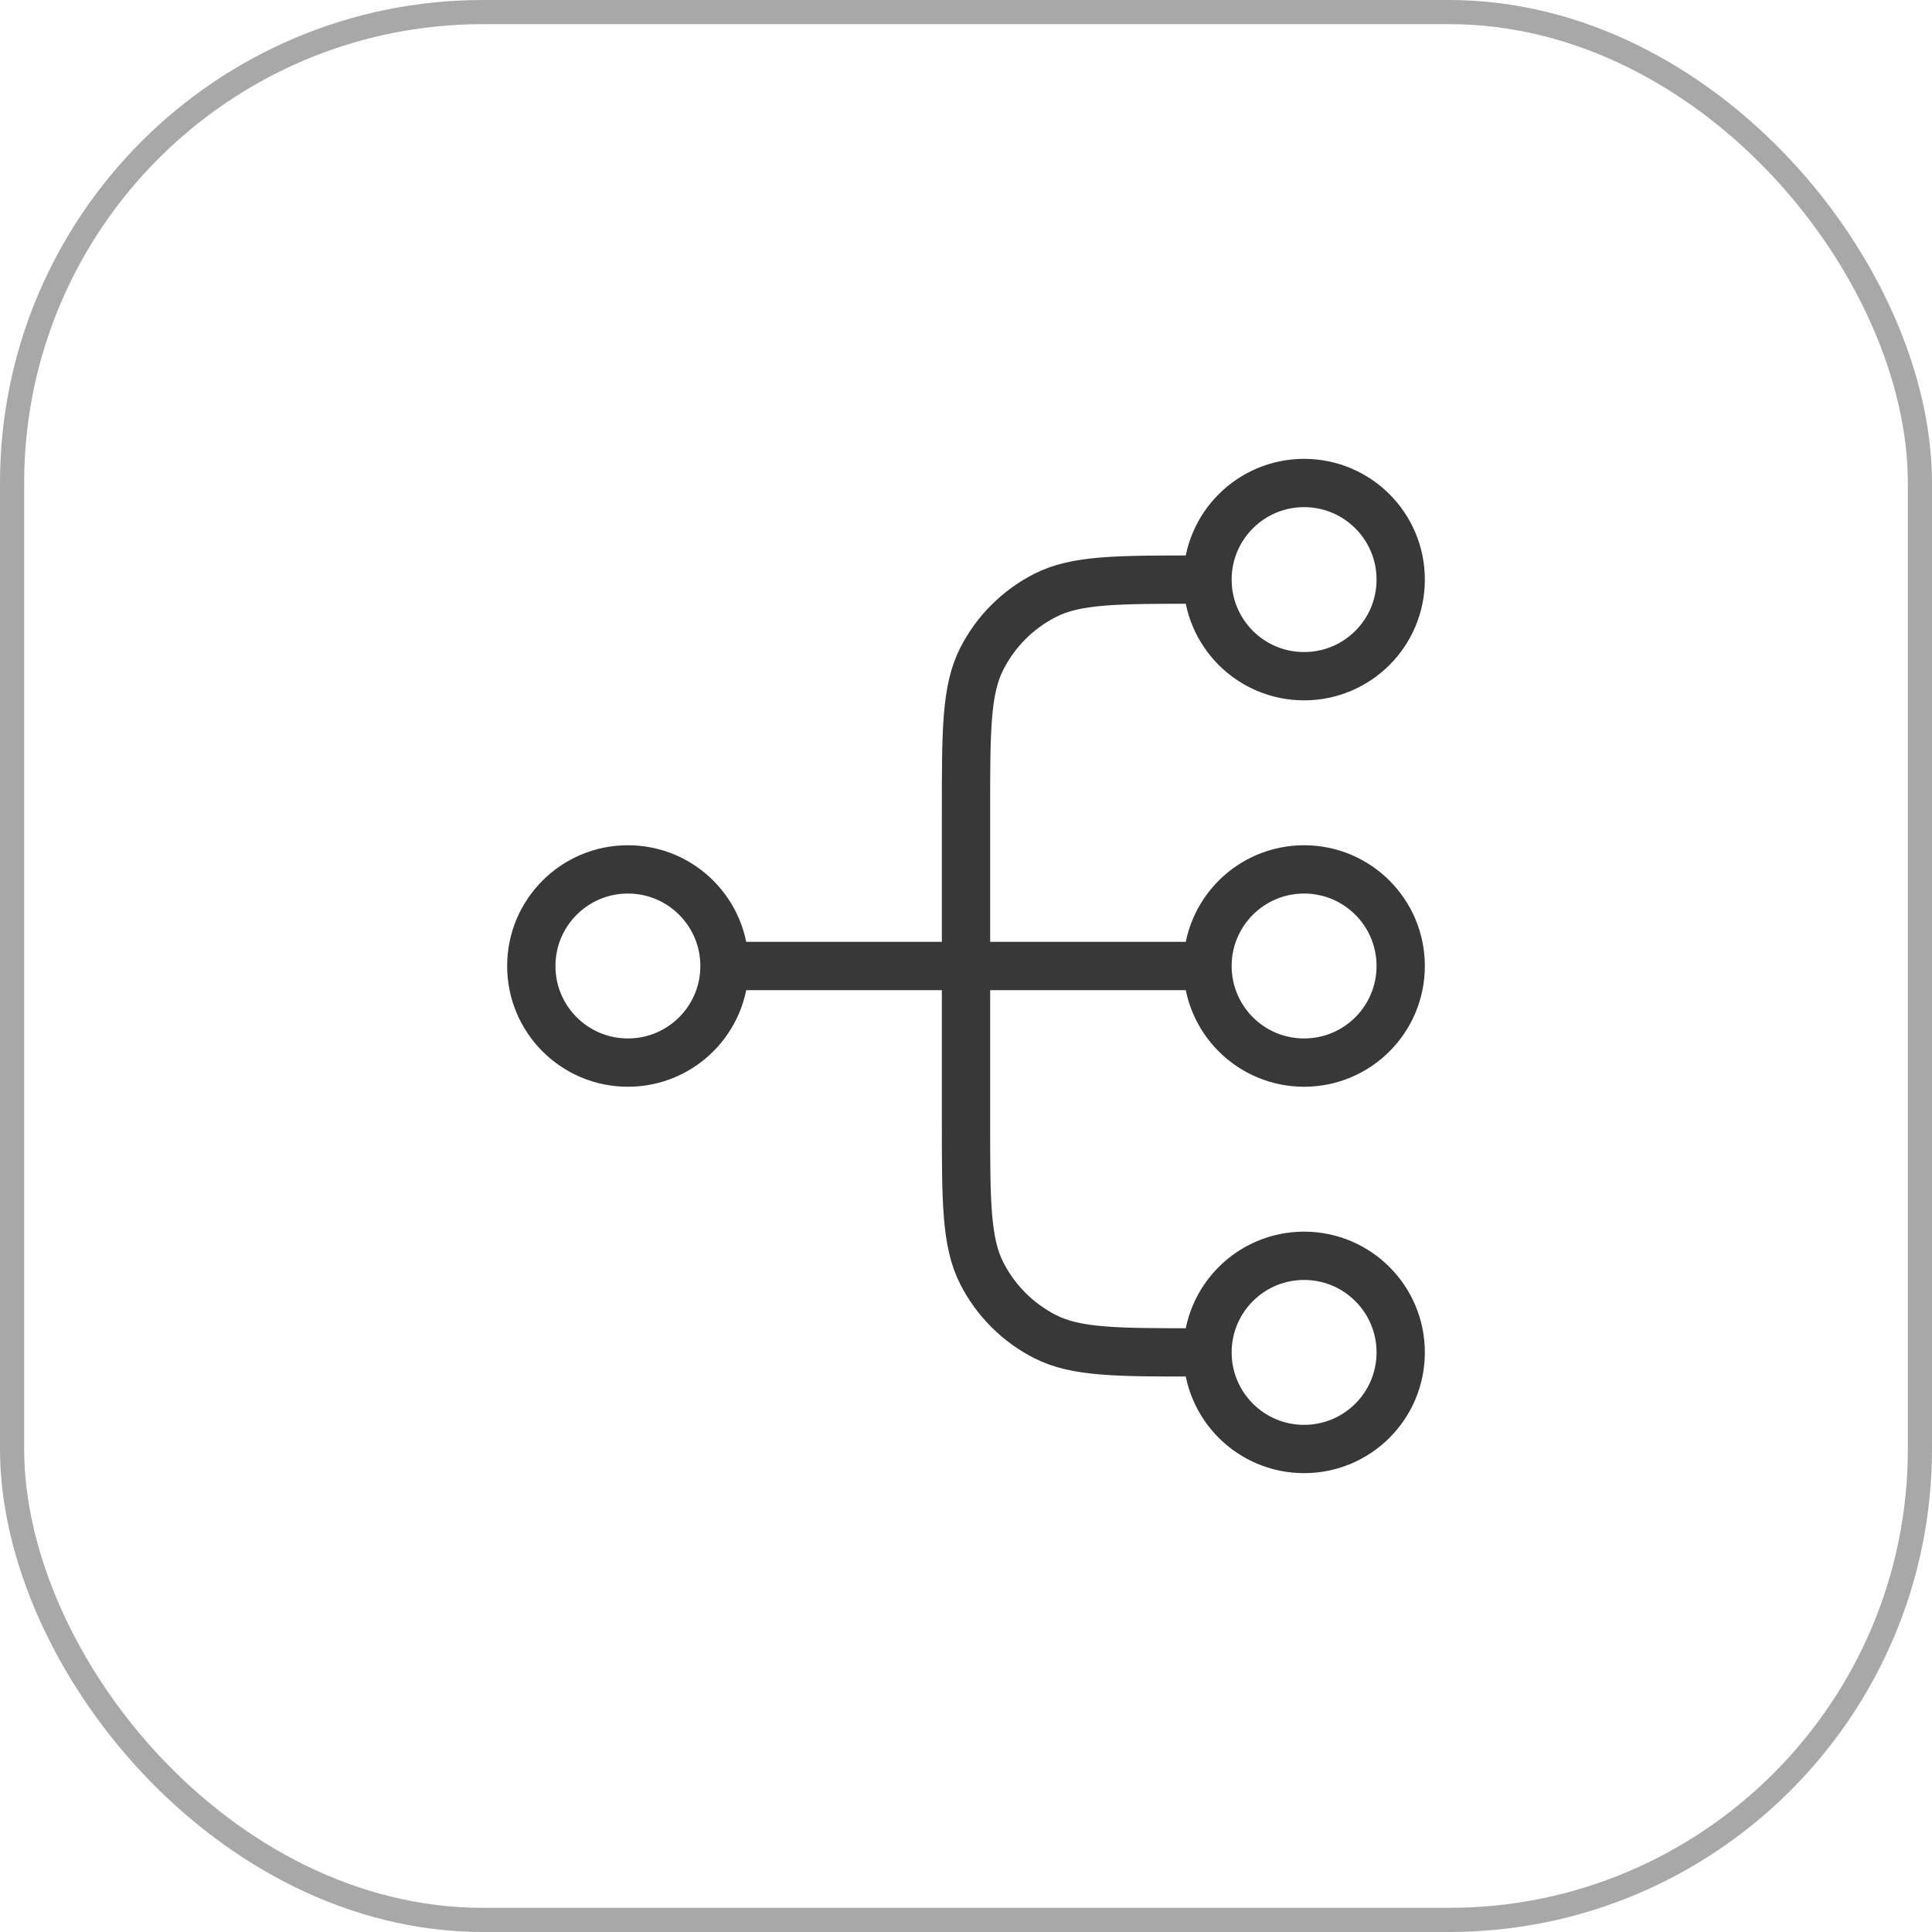
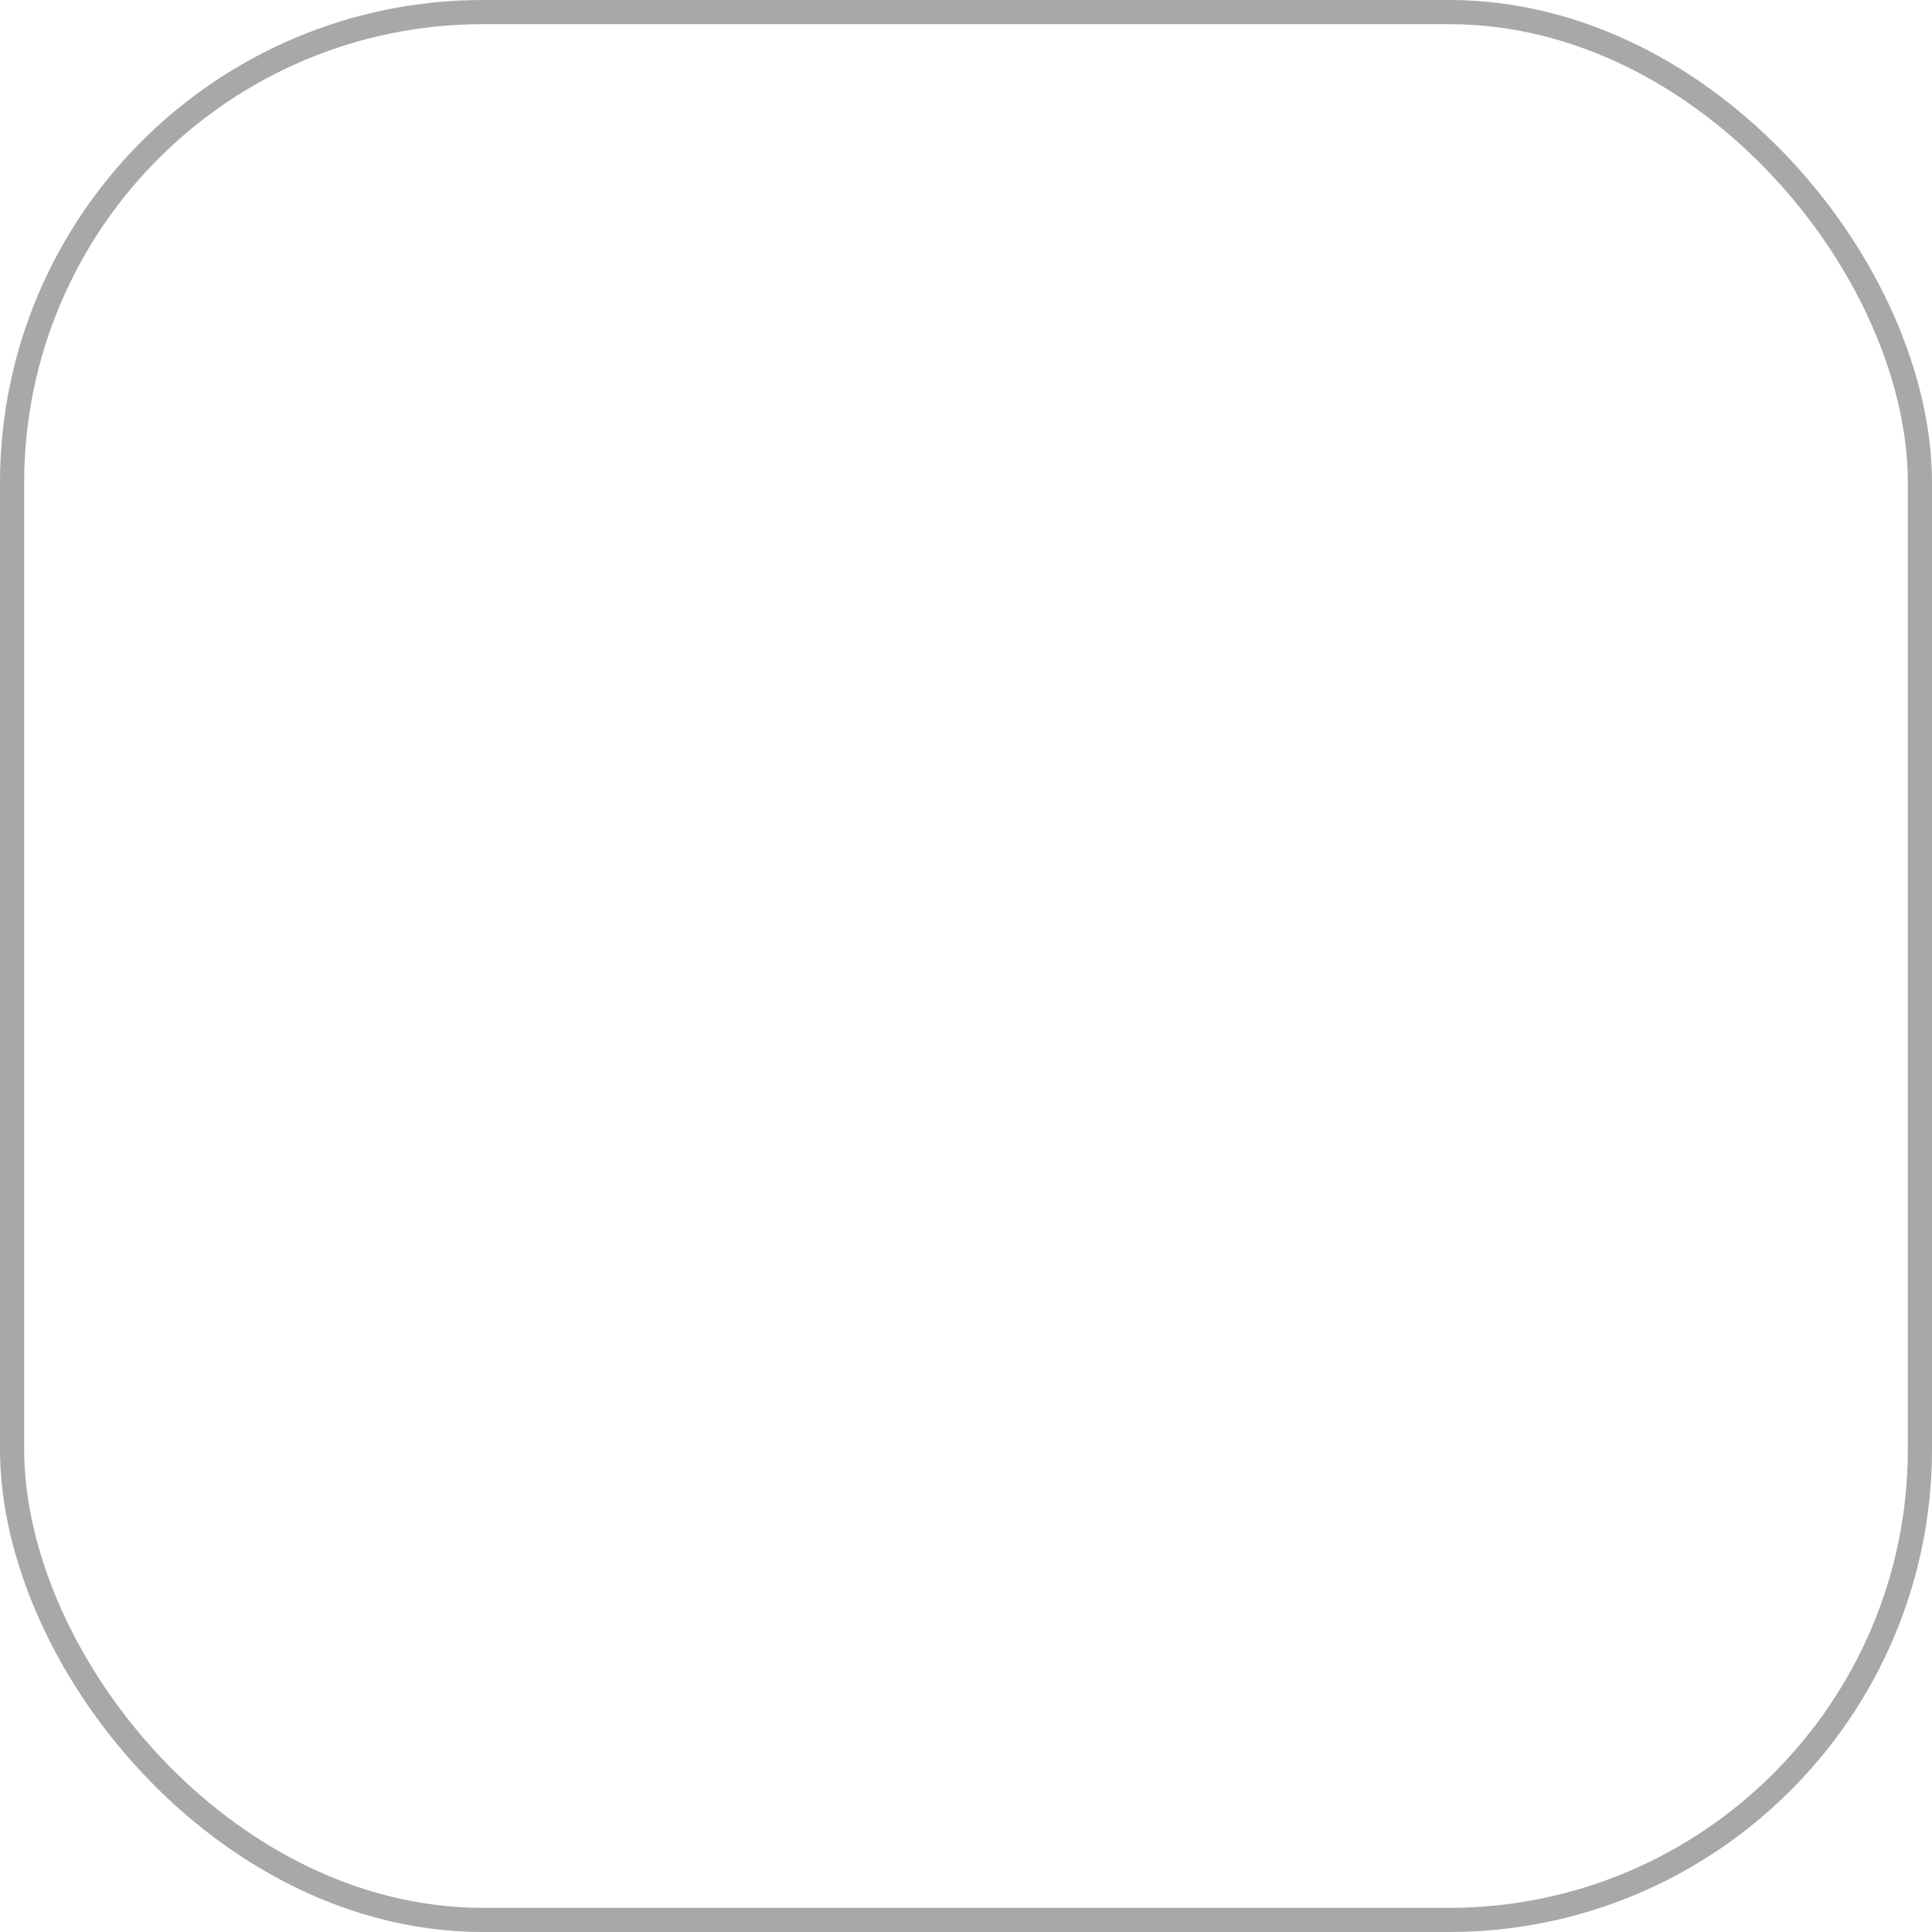
<svg xmlns="http://www.w3.org/2000/svg" width="40" height="40" viewBox="0 0 40 40" fill="none">
  <rect x="0.25" y="0.25" width="39.5" height="39.5" rx="9.75" stroke="#A8A8A8" stroke-width="0.5" />
-   <path d="M25 28H24.8C23.12 28 22.28 28 21.638 27.673C21.073 27.385 20.615 26.927 20.327 26.362C20 25.72 20 24.88 20 23.2V16.8C20 15.12 20 14.28 20.327 13.638C20.615 13.073 21.073 12.615 21.638 12.327C22.28 12 23.12 12 24.8 12H25M25 28C25 29.105 25.895 30 27 30C28.105 30 29 29.105 29 28C29 26.895 28.105 26 27 26C25.895 26 25 26.895 25 28ZM25 12C25 13.105 25.895 14 27 14C28.105 14 29 13.105 29 12C29 10.895 28.105 10 27 10C25.895 10 25 10.895 25 12ZM15 20L25 20M15 20C15 21.105 14.105 22 13 22C11.895 22 11 21.105 11 20C11 18.895 11.895 18 13 18C14.105 18 15 18.895 15 20ZM25 20C25 21.105 25.895 22 27 22C28.105 22 29 21.105 29 20C29 18.895 28.105 18 27 18C25.895 18 25 18.895 25 20Z" stroke="#383838" stroke-linecap="round" stroke-linejoin="round" />
</svg>